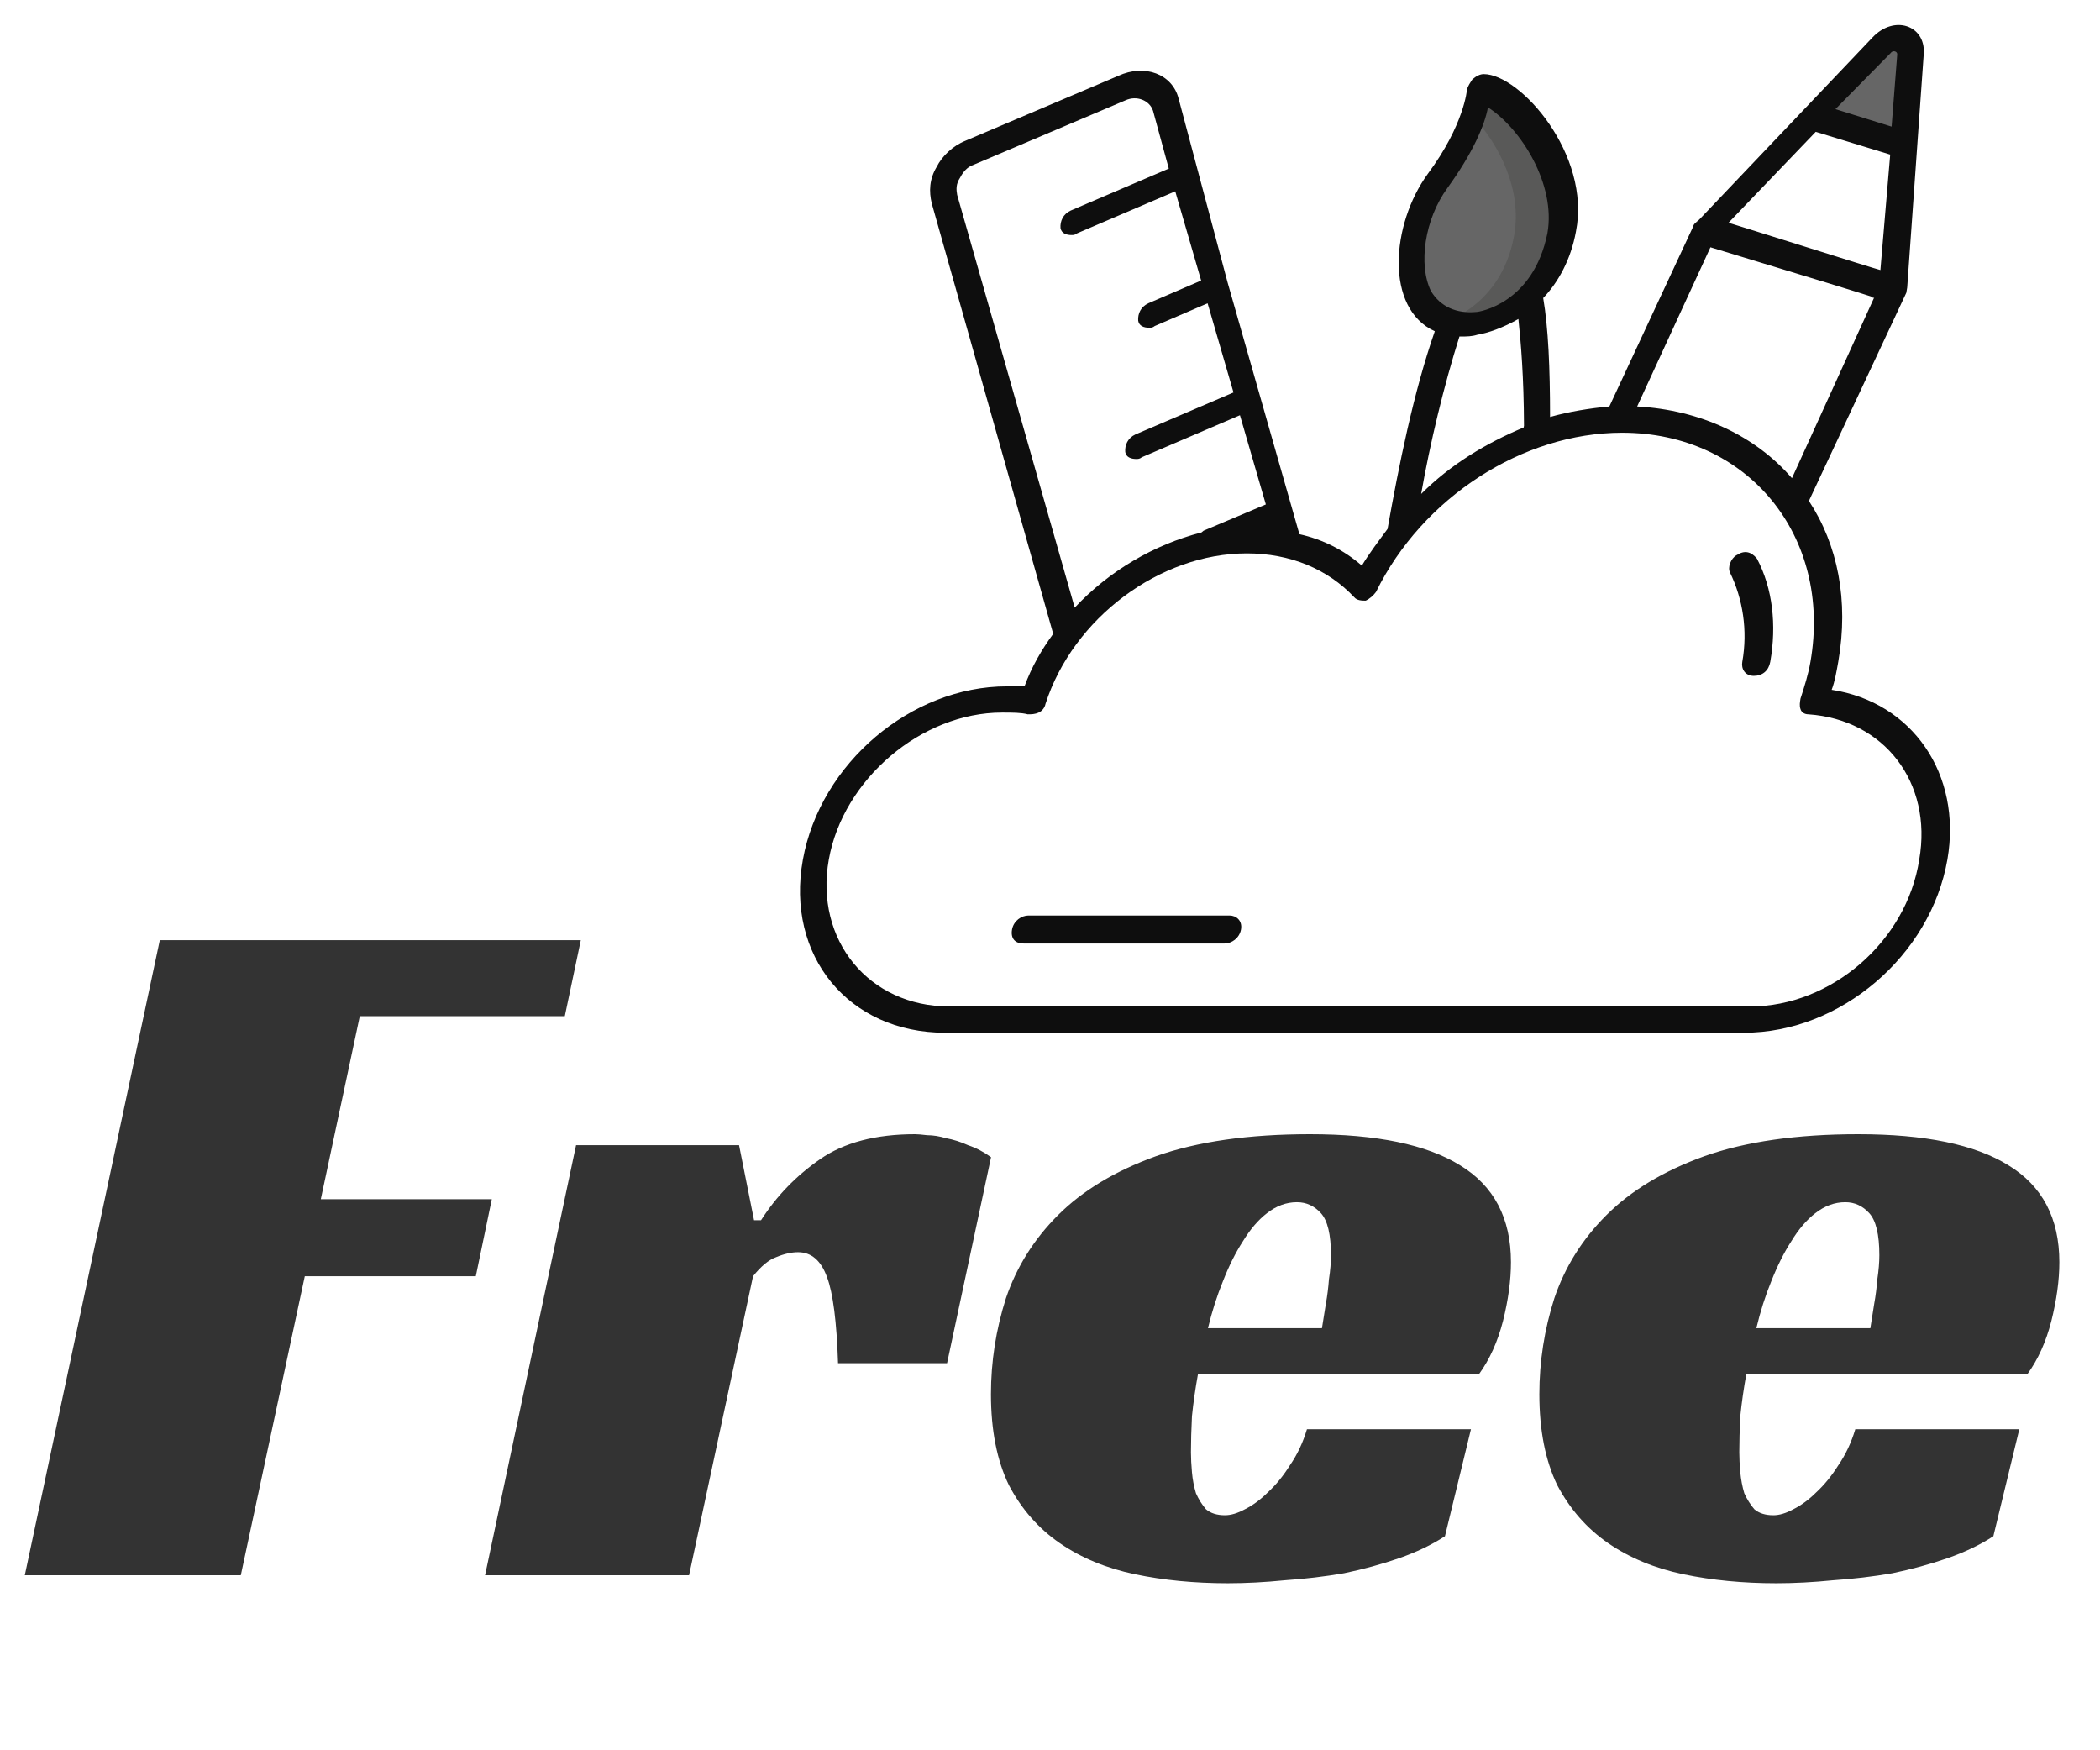
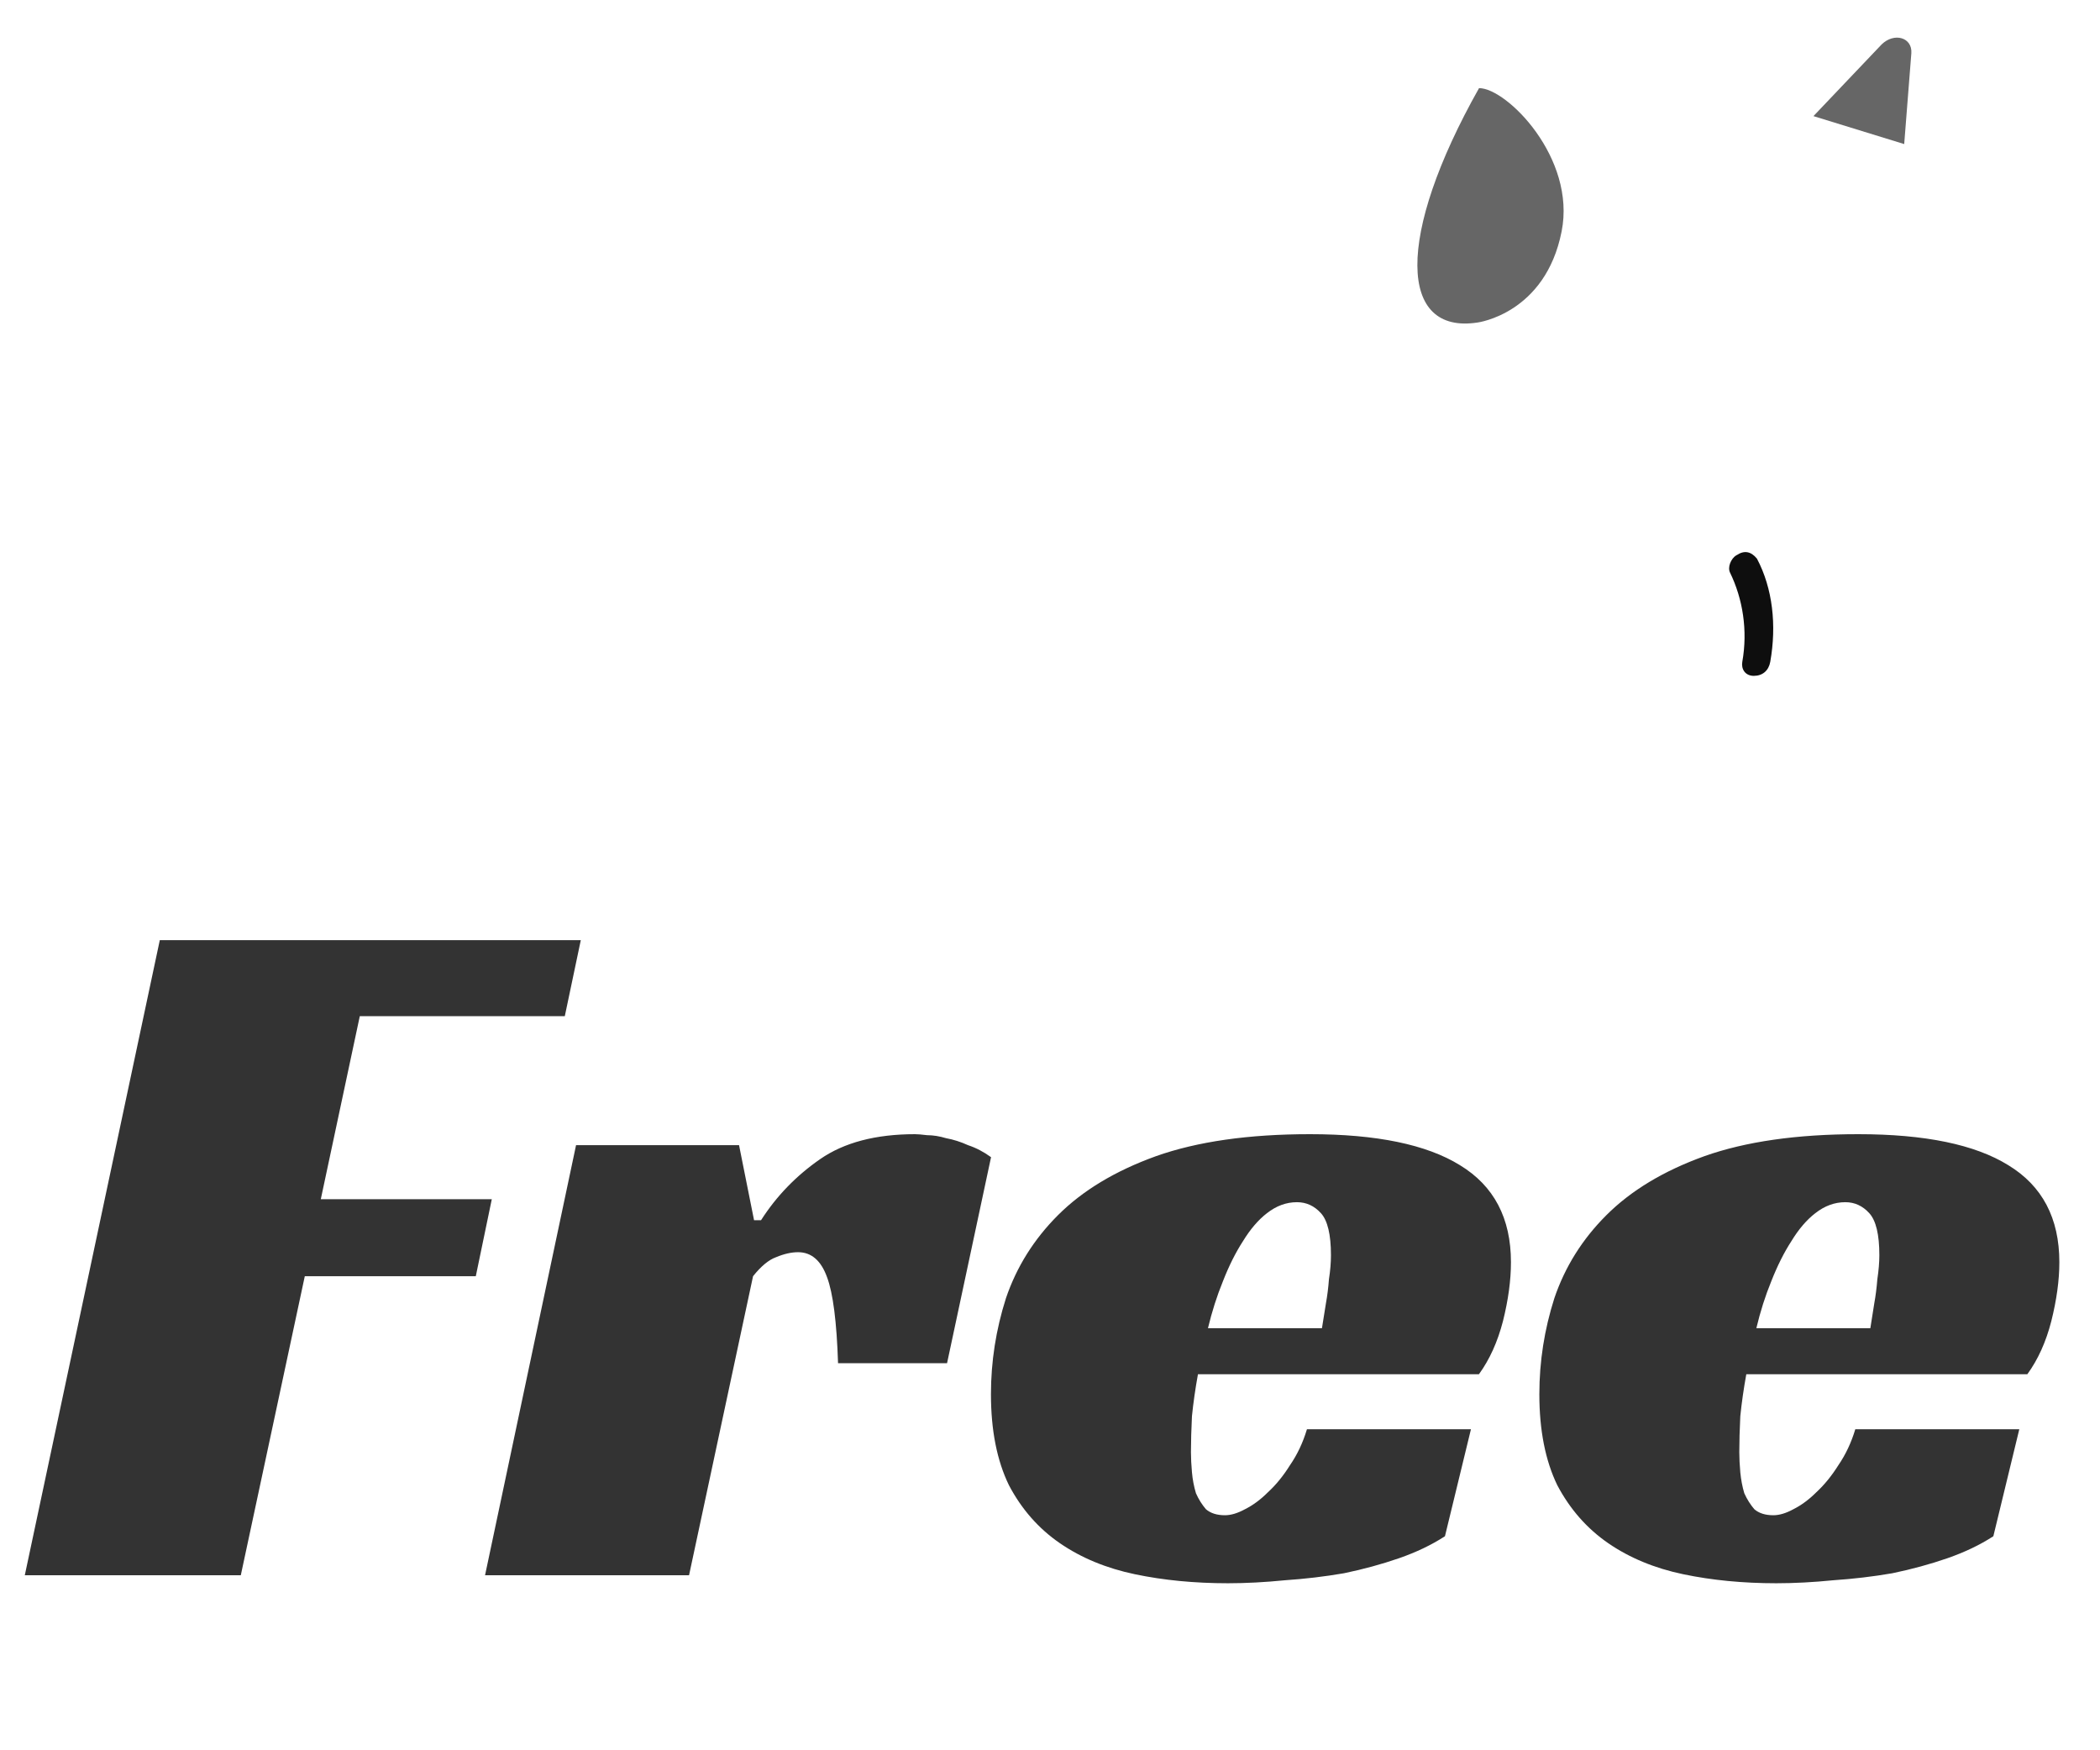
<svg xmlns="http://www.w3.org/2000/svg" width="42" height="35" viewBox="0 0 42 35" fill="none">
  <path d="M3.196 18.8H11.616L11.296 20.32H7.196L6.416 23.98H9.836L9.516 25.52H6.096L4.816 31.5H0.496L3.196 18.8ZM11.521 22.9H14.781L15.081 24.4H15.221C15.528 23.92 15.921 23.513 16.401 23.18C16.881 22.847 17.514 22.68 18.301 22.68C18.354 22.68 18.434 22.687 18.541 22.7C18.661 22.7 18.788 22.72 18.921 22.76C19.068 22.787 19.214 22.833 19.361 22.9C19.521 22.953 19.674 23.033 19.821 23.14L18.941 27.26H16.761C16.734 26.433 16.661 25.86 16.541 25.54C16.421 25.207 16.228 25.04 15.961 25.04C15.828 25.04 15.681 25.073 15.521 25.14C15.374 25.193 15.221 25.32 15.061 25.52L13.781 31.5H9.701L11.521 22.9ZM23.959 27.48C23.906 27.773 23.866 28.053 23.839 28.32C23.826 28.587 23.819 28.827 23.819 29.04C23.819 29.16 23.826 29.293 23.839 29.44C23.852 29.587 23.879 29.727 23.919 29.86C23.972 29.98 24.039 30.087 24.119 30.18C24.212 30.26 24.339 30.3 24.499 30.3C24.619 30.3 24.752 30.26 24.899 30.18C25.059 30.1 25.212 29.987 25.359 29.84C25.519 29.693 25.666 29.513 25.799 29.3C25.946 29.087 26.059 28.847 26.139 28.58H29.419L28.899 30.72C28.632 30.893 28.326 31.04 27.979 31.16C27.632 31.28 27.266 31.38 26.879 31.46C26.492 31.527 26.099 31.573 25.699 31.6C25.299 31.64 24.919 31.66 24.559 31.66C23.892 31.66 23.272 31.6 22.699 31.48C22.126 31.36 21.626 31.153 21.199 30.86C20.772 30.567 20.432 30.18 20.179 29.7C19.939 29.207 19.819 28.6 19.819 27.88C19.819 27.227 19.919 26.587 20.119 25.96C20.332 25.333 20.679 24.78 21.159 24.3C21.652 23.807 22.306 23.413 23.119 23.12C23.946 22.827 24.972 22.68 26.199 22.68C27.532 22.68 28.532 22.887 29.199 23.3C29.879 23.713 30.219 24.36 30.219 25.24C30.219 25.6 30.166 25.993 30.059 26.42C29.952 26.833 29.792 27.187 29.579 27.48H23.959ZM26.619 25.1C26.619 24.687 26.552 24.407 26.419 24.26C26.286 24.113 26.126 24.04 25.939 24.04C25.726 24.04 25.526 24.113 25.339 24.26C25.166 24.393 25.006 24.58 24.859 24.82C24.712 25.047 24.579 25.313 24.459 25.62C24.339 25.913 24.239 26.227 24.159 26.56H26.439C26.466 26.4 26.492 26.233 26.519 26.06C26.546 25.913 26.566 25.753 26.579 25.58C26.606 25.407 26.619 25.247 26.619 25.1ZM34.926 27.48C34.873 27.773 34.833 28.053 34.806 28.32C34.793 28.587 34.786 28.827 34.786 29.04C34.786 29.16 34.793 29.293 34.806 29.44C34.82 29.587 34.846 29.727 34.886 29.86C34.94 29.98 35.007 30.087 35.087 30.18C35.18 30.26 35.306 30.3 35.467 30.3C35.587 30.3 35.72 30.26 35.867 30.18C36.026 30.1 36.18 29.987 36.327 29.84C36.486 29.693 36.633 29.513 36.767 29.3C36.913 29.087 37.026 28.847 37.106 28.58H40.386L39.867 30.72C39.6 30.893 39.293 31.04 38.947 31.16C38.6 31.28 38.233 31.38 37.846 31.46C37.46 31.527 37.066 31.573 36.666 31.6C36.267 31.64 35.886 31.66 35.526 31.66C34.86 31.66 34.24 31.6 33.666 31.48C33.093 31.36 32.593 31.153 32.166 30.86C31.74 30.567 31.4 30.18 31.146 29.7C30.907 29.207 30.787 28.6 30.787 27.88C30.787 27.227 30.887 26.587 31.087 25.96C31.3 25.333 31.646 24.78 32.127 24.3C32.62 23.807 33.273 23.413 34.087 23.12C34.913 22.827 35.94 22.68 37.166 22.68C38.5 22.68 39.5 22.887 40.166 23.3C40.846 23.713 41.187 24.36 41.187 25.24C41.187 25.6 41.133 25.993 41.026 26.42C40.92 26.833 40.76 27.187 40.547 27.48H34.926ZM37.587 25.1C37.587 24.687 37.52 24.407 37.386 24.26C37.253 24.113 37.093 24.04 36.907 24.04C36.693 24.04 36.493 24.113 36.306 24.26C36.133 24.393 35.973 24.58 35.827 24.82C35.68 25.047 35.547 25.313 35.426 25.62C35.306 25.913 35.206 26.227 35.127 26.56H37.407C37.433 26.4 37.46 26.233 37.486 26.06C37.513 25.913 37.533 25.753 37.547 25.58C37.573 25.407 37.587 25.247 37.587 25.1Z" fill="#333333" />
-   <path d="M29.553 6.449C29.553 6.449 30.907 6.274 31.232 4.63C31.526 3.161 30.137 1.762 29.581 1.762C29.581 1.762 29.557 2.497 28.731 3.616C27.906 4.735 27.976 6.694 29.553 6.449Z" fill="#666666" />
-   <path d="M31.235 4.63C30.91 6.274 29.556 6.449 29.556 6.449C29.34 6.484 29.133 6.484 28.969 6.414C29.381 6.239 30.092 5.785 30.284 4.7C30.445 3.791 29.98 2.881 29.451 2.322C29.588 1.937 29.591 1.727 29.591 1.727C30.14 1.762 31.529 3.161 31.235 4.63Z" fill="#595958" />
+   <path d="M29.553 6.449C29.553 6.449 30.907 6.274 31.232 4.63C31.526 3.161 30.137 1.762 29.581 1.762C27.906 4.735 27.976 6.694 29.553 6.449Z" fill="#666666" />
  <path d="M36.269 2.322L38.084 2.881L38.227 1.063C38.248 0.748 37.885 0.643 37.633 0.888L36.269 2.322Z" fill="#666666" />
-   <path d="M36.633 13.795C36.699 13.62 36.727 13.445 36.765 13.235C36.979 12.011 36.755 10.892 36.178 10.017L38.126 5.855L38.144 5.75L38.476 1.063C38.504 0.503 37.881 0.293 37.451 0.748C32.627 5.82 34.292 4.071 33.911 4.456C33.883 4.479 33.868 4.502 33.866 4.525L32.187 8.128C31.798 8.163 31.368 8.233 31.001 8.338C31.001 7.359 30.966 6.554 30.864 5.96C31.165 5.645 31.417 5.19 31.519 4.63C31.826 3.091 30.403 1.482 29.675 1.482C29.605 1.482 29.528 1.517 29.448 1.587C29.402 1.657 29.353 1.727 29.339 1.797C29.339 1.797 29.284 2.497 28.556 3.476C27.818 4.49 27.695 6.169 28.696 6.624C28.269 7.848 27.975 9.318 27.751 10.577C27.57 10.822 27.384 11.066 27.237 11.311C26.873 10.996 26.457 10.787 25.988 10.682L24.551 5.645L23.572 1.972C23.449 1.482 22.896 1.272 22.365 1.517L19.315 2.812C19.052 2.916 18.839 3.126 18.734 3.336C18.587 3.581 18.576 3.826 18.636 4.071L21.064 12.675C20.833 12.99 20.63 13.34 20.49 13.725H20.14C18.22 13.725 16.408 15.264 16.058 17.188C15.708 19.112 16.974 20.651 18.898 20.651H34.884C36.807 20.651 38.612 19.112 38.948 17.188C39.245 15.474 38.238 14.04 36.639 13.795H36.633ZM35.839 9.562C35.114 8.723 34.02 8.198 32.743 8.128L34.209 4.945C38.707 6.309 37.15 5.855 37.479 5.96L35.839 9.562ZM36.318 2.637L37.804 3.091L37.608 5.4C37.573 5.4 34.373 4.386 34.569 4.456L36.314 2.637H36.318ZM37.811 1.063C37.857 0.993 37.958 1.028 37.944 1.098L37.832 2.532L36.709 2.182L37.811 1.063ZM28.619 5.82C28.363 5.295 28.489 4.386 28.951 3.756C29.458 3.056 29.696 2.497 29.759 2.147C30.417 2.567 31.123 3.686 30.948 4.665C30.665 6.065 29.591 6.239 29.521 6.239C29.133 6.274 28.808 6.135 28.619 5.82ZM29.192 6.729H29.227C29.332 6.729 29.437 6.729 29.546 6.694C29.763 6.659 30.06 6.554 30.368 6.379C30.42 6.869 30.476 7.534 30.48 8.513L30.473 8.548C29.721 8.863 29.018 9.283 28.423 9.877C28.601 8.863 28.878 7.709 29.189 6.729H29.192ZM19.143 3.896C19.126 3.791 19.112 3.686 19.206 3.546C19.259 3.441 19.35 3.336 19.458 3.301L22.508 2.007C22.735 1.902 22.994 2.007 23.061 2.217L23.376 3.371L21.413 4.211C21.263 4.281 21.2 4.421 21.21 4.56C21.228 4.665 21.326 4.7 21.431 4.7C21.466 4.7 21.501 4.7 21.543 4.665L23.505 3.826L24.023 5.61L22.966 6.065C22.816 6.135 22.753 6.274 22.764 6.414C22.781 6.519 22.879 6.554 22.984 6.554C23.019 6.554 23.054 6.554 23.096 6.519L24.152 6.065L24.67 7.848L22.707 8.688C22.557 8.758 22.494 8.898 22.505 9.038C22.522 9.143 22.62 9.178 22.725 9.178C22.76 9.178 22.795 9.178 22.837 9.143L24.799 8.303L25.317 10.087L24.072 10.612L24.03 10.647C23.078 10.892 22.183 11.416 21.494 12.151L19.143 3.896ZM35.002 20.126H18.986C17.377 20.126 16.289 18.797 16.576 17.188C16.863 15.579 18.433 14.249 20.039 14.249C20.248 14.249 20.423 14.249 20.556 14.284C20.626 14.284 20.696 14.284 20.773 14.249C20.85 14.215 20.896 14.145 20.91 14.075C21.462 12.361 23.194 11.066 24.936 11.066C25.807 11.066 26.555 11.381 27.083 11.941C27.139 12.011 27.244 12.011 27.314 12.011C27.391 11.976 27.472 11.906 27.521 11.836C28.448 9.947 30.455 8.653 32.442 8.653C34.953 8.653 36.647 10.717 36.209 13.235C36.167 13.48 36.09 13.725 36.01 13.97C35.999 14.04 35.985 14.11 36.01 14.18C36.031 14.249 36.097 14.284 36.167 14.284C37.685 14.389 38.654 15.649 38.385 17.188C38.133 18.832 36.615 20.126 35.006 20.126H35.002Z" fill="#0E0E0E" />
  <path d="M34.73 11.101C34.615 11.171 34.548 11.346 34.601 11.451C34.856 11.976 34.958 12.605 34.846 13.235C34.821 13.375 34.901 13.515 35.076 13.515C35.251 13.515 35.374 13.41 35.405 13.235C35.535 12.501 35.454 11.766 35.139 11.171C35.024 11.031 34.891 10.996 34.734 11.101H34.73Z" fill="#0E0E0E" />
-   <path d="M24.589 18.307H20.57C20.43 18.307 20.273 18.412 20.241 18.587C20.21 18.762 20.297 18.867 20.472 18.867H24.491C24.631 18.867 24.788 18.762 24.82 18.587C24.851 18.412 24.729 18.307 24.589 18.307Z" fill="#0E0E0E" />
</svg>